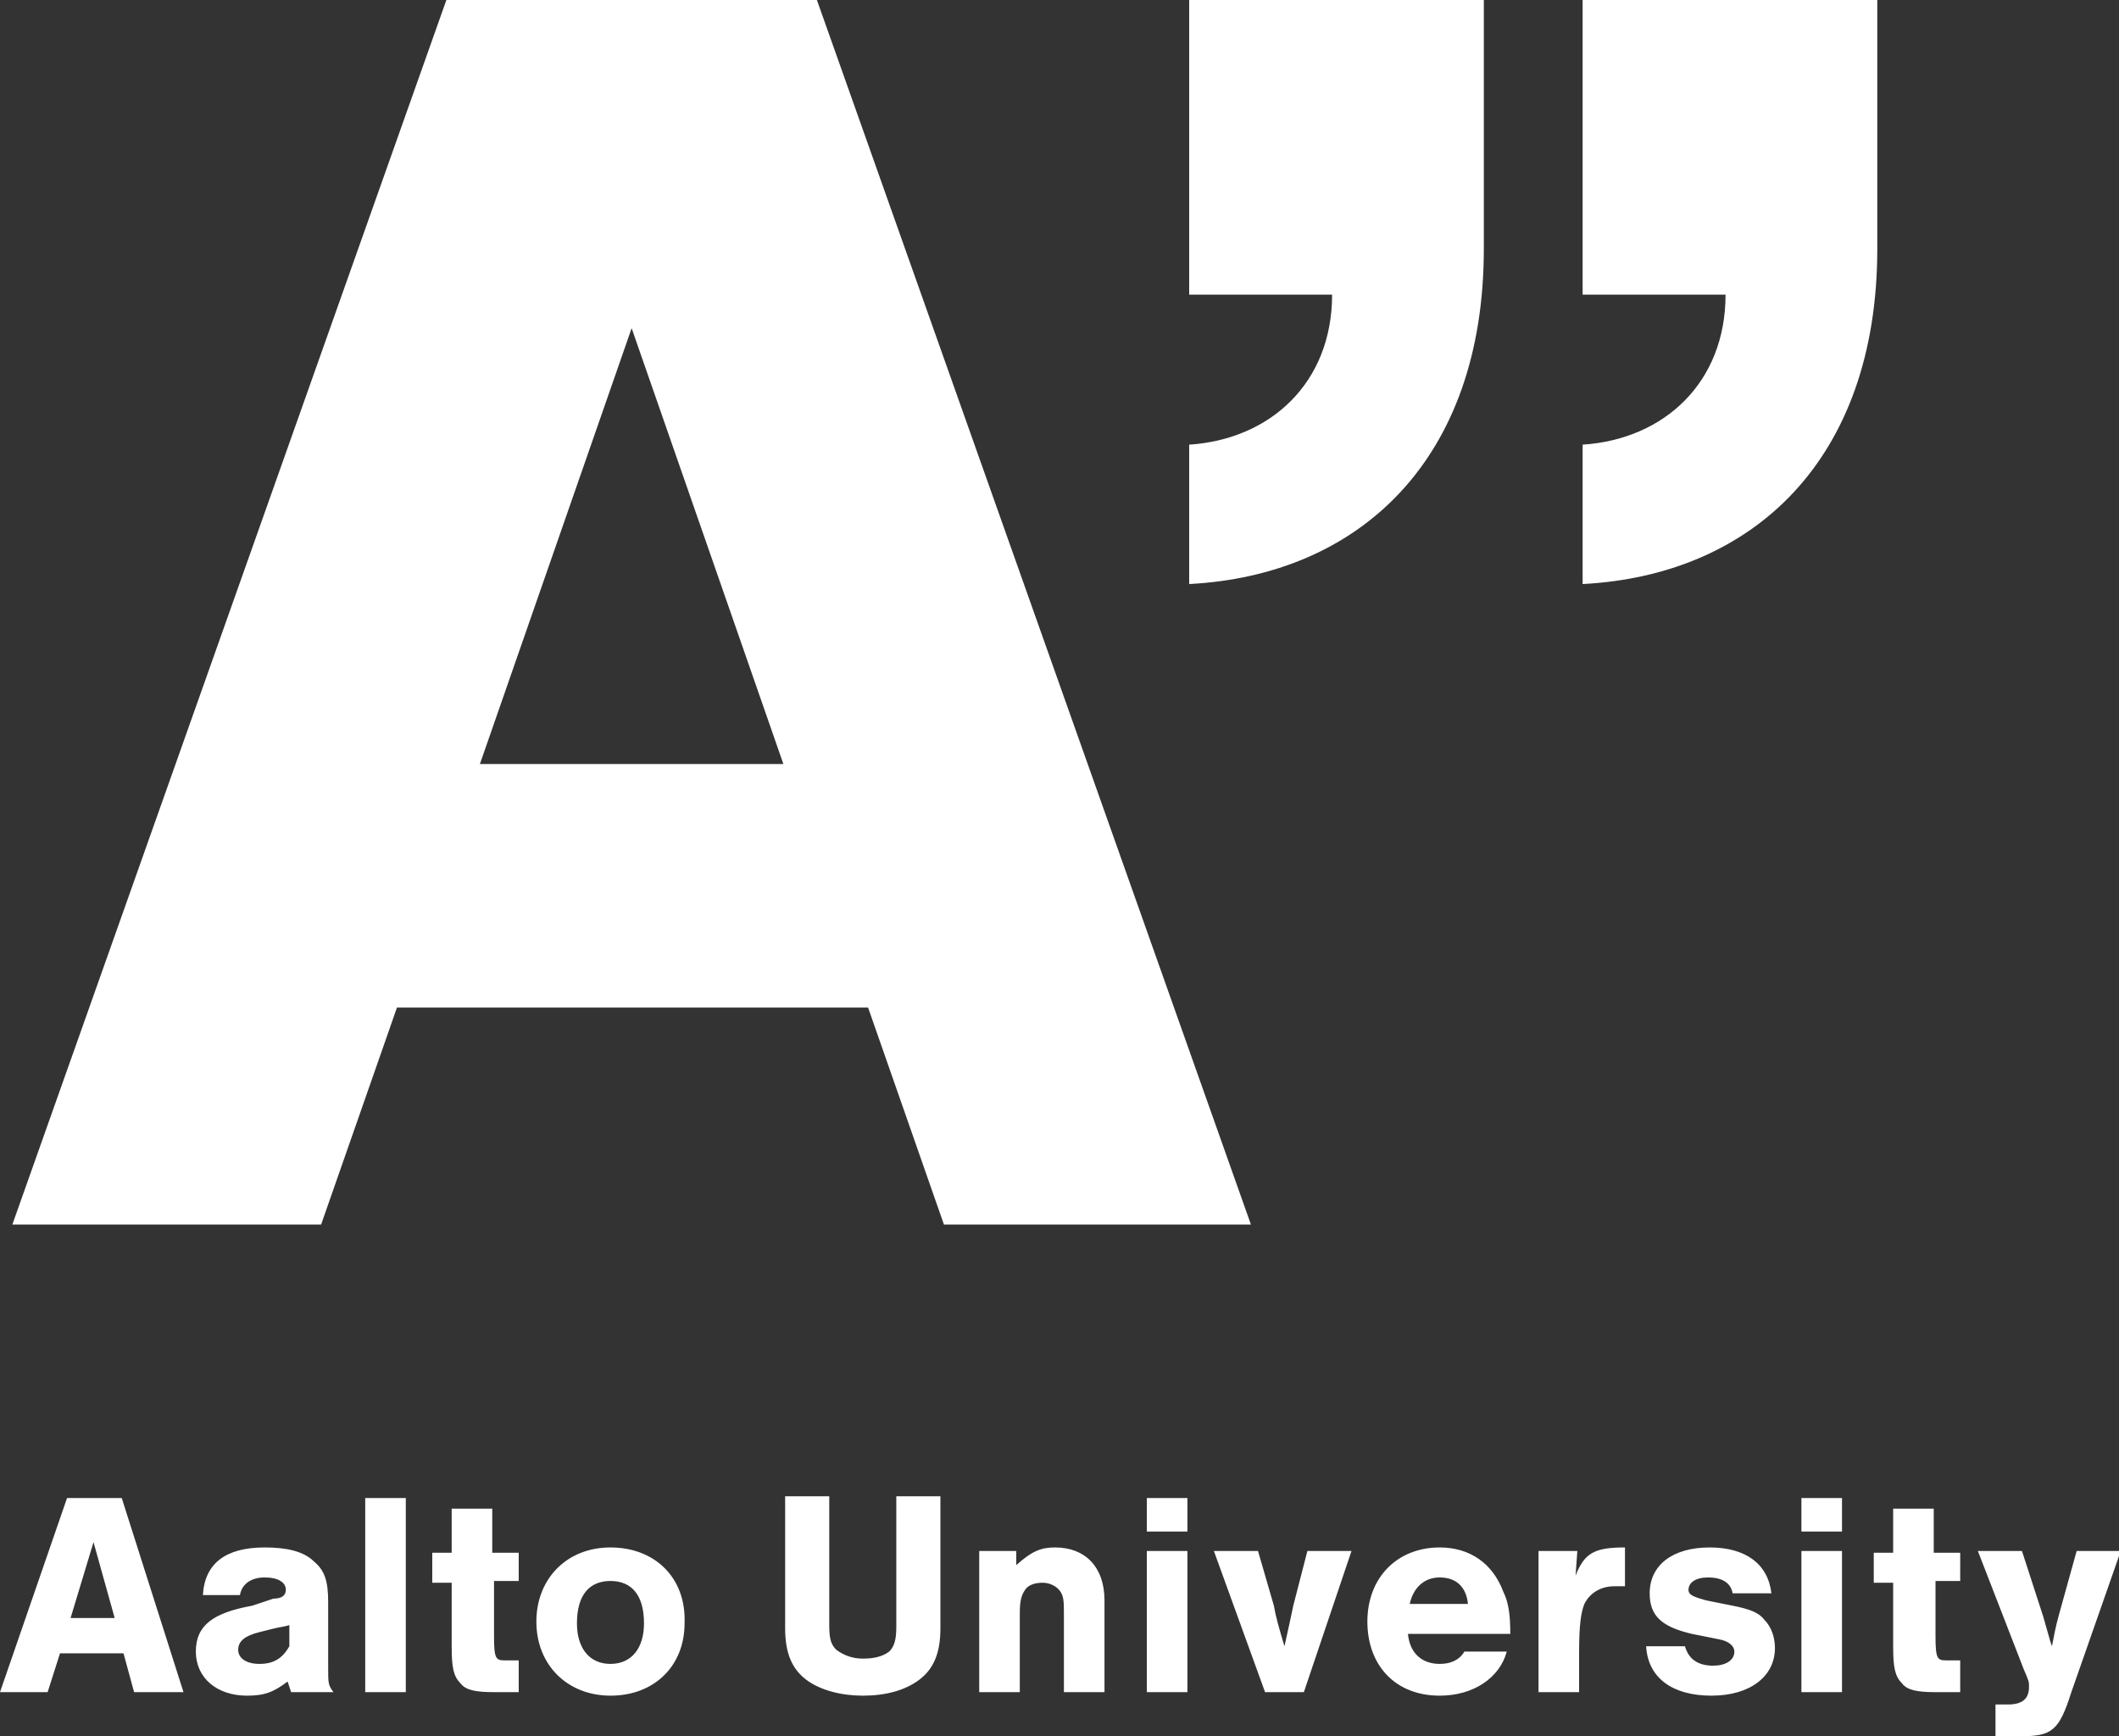
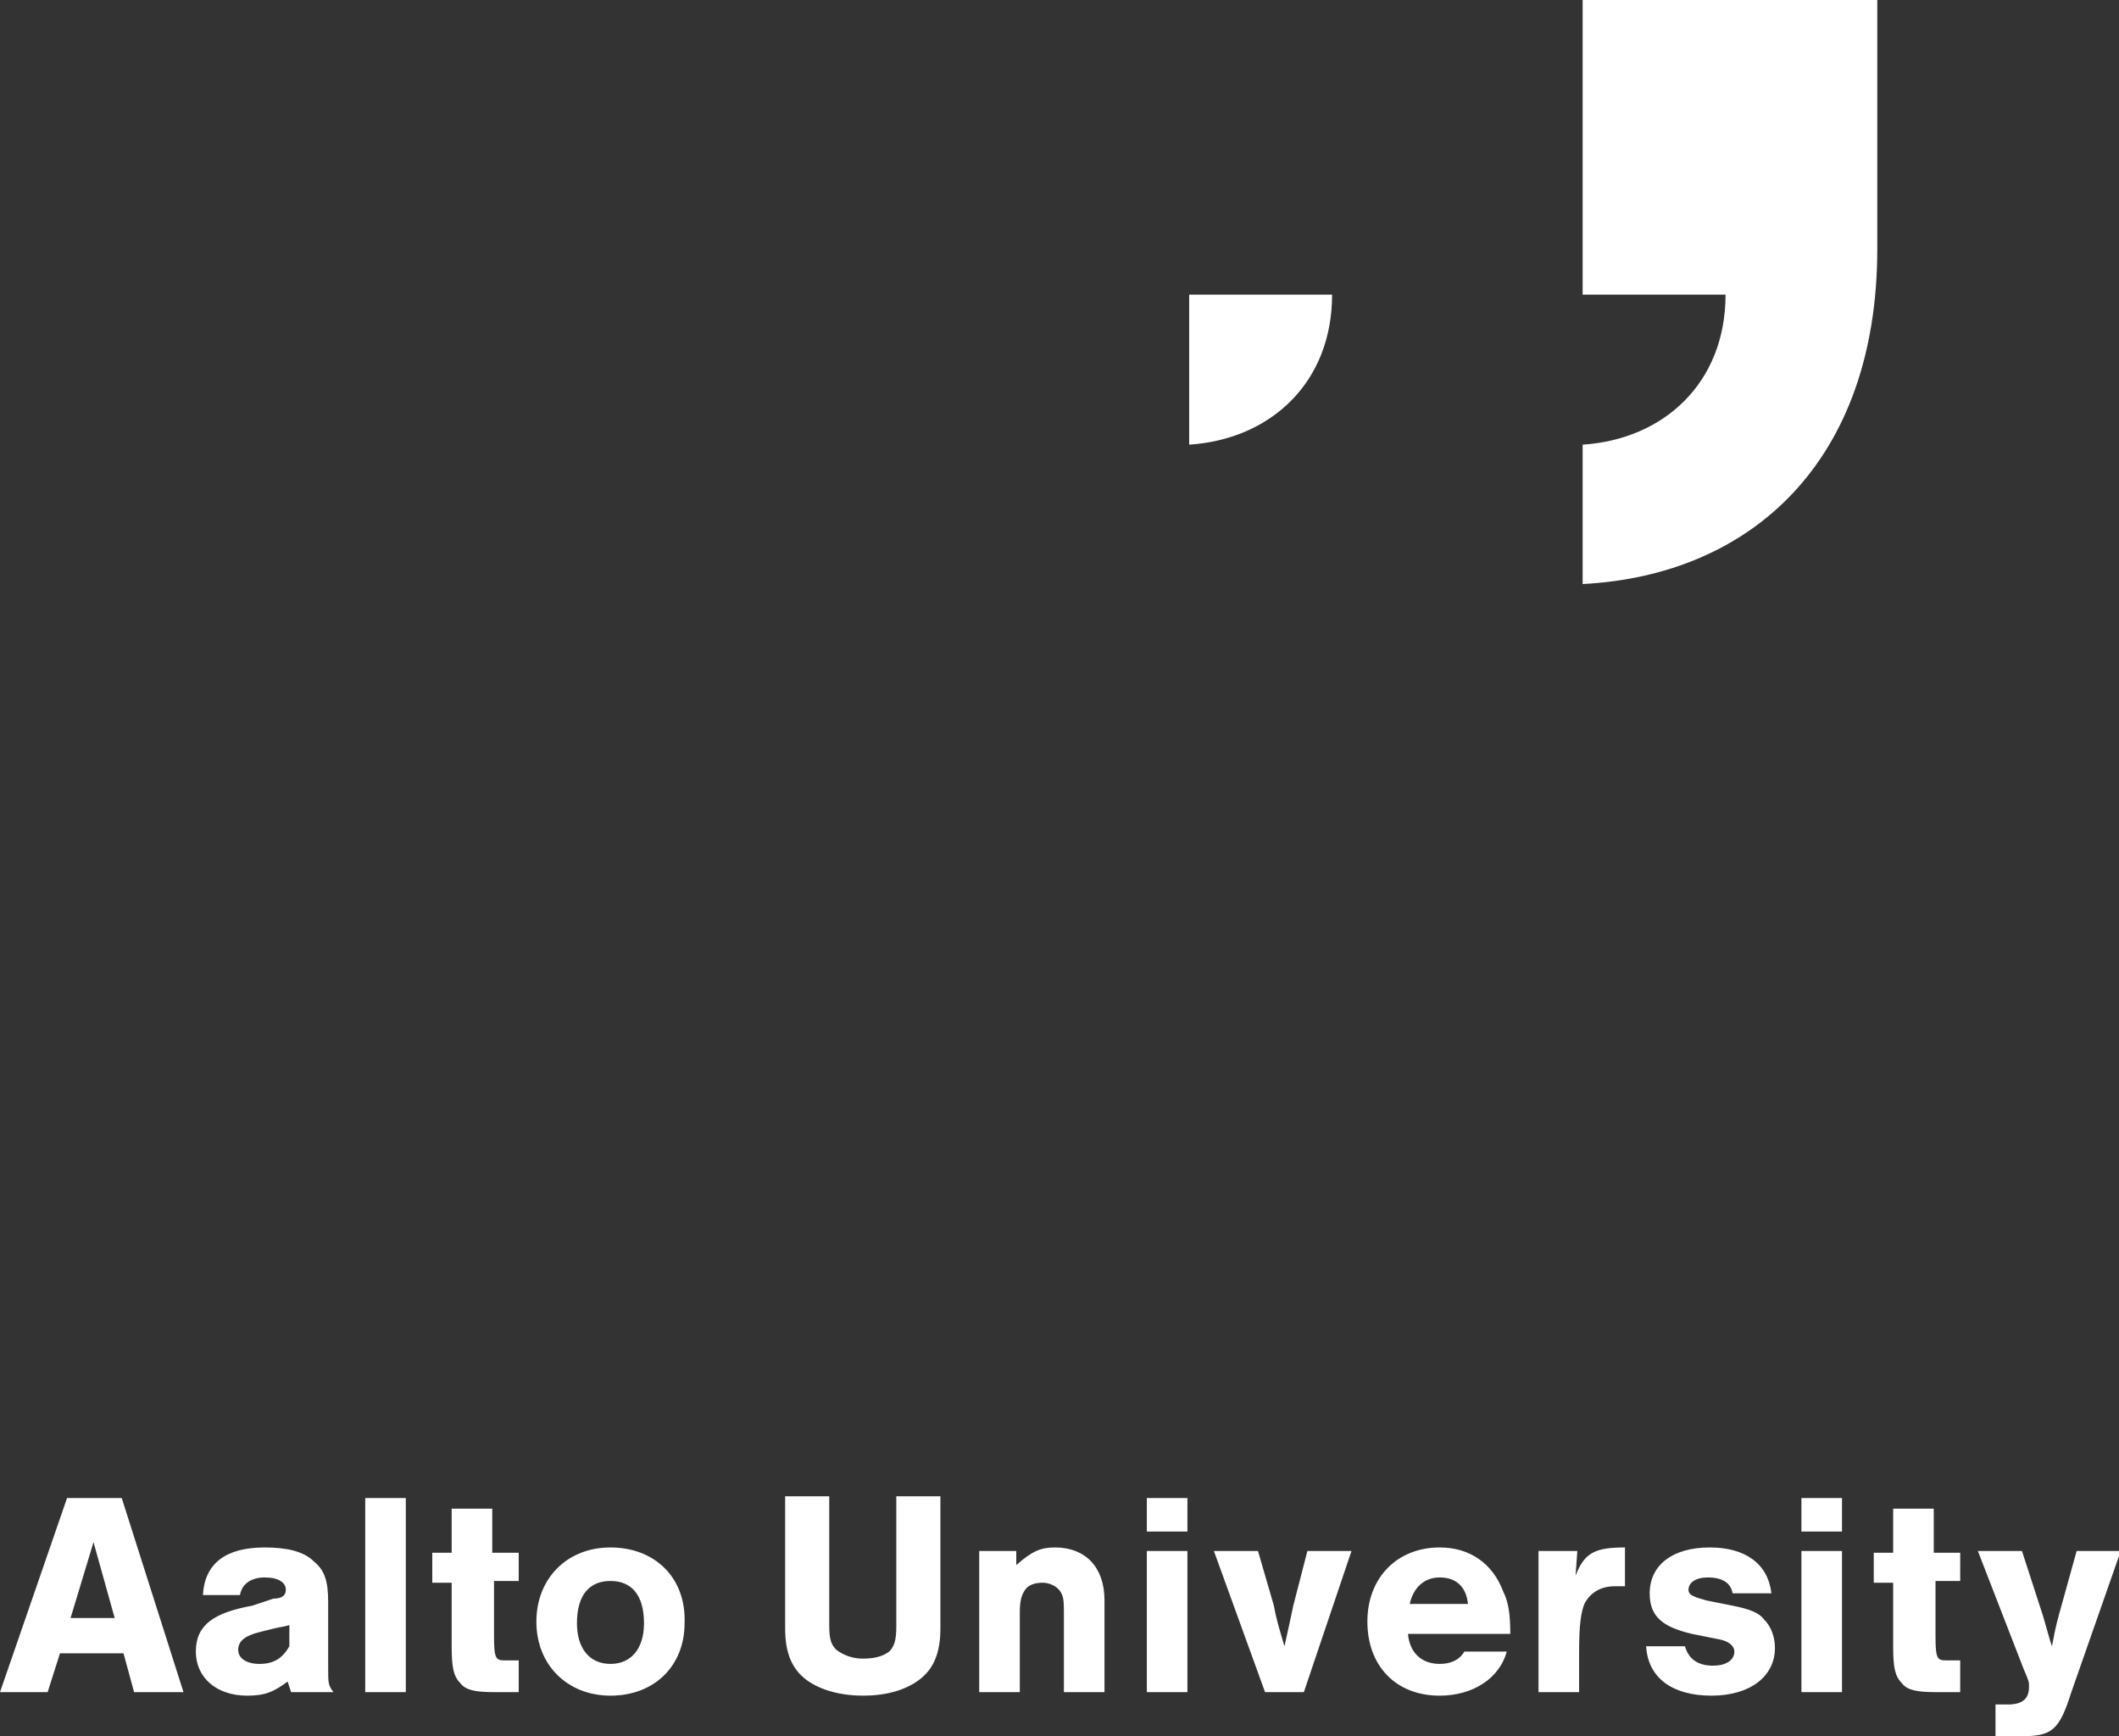
<svg xmlns="http://www.w3.org/2000/svg" version="1.1" id="Layer_1" x="0px" y="0px" viewBox="0 0 120.1 98.4" style="enable-background:new 0 0 120.1 98.4;" xml:space="preserve">
  <rect x="0" y="0" width="120.1" height="98.4" fill="#333333" stroke="none" />
  <style type="text/css">
	.st0{fill:#FFFFFF;}
</style>
  <g>
    <g>
      <path class="st0" d="M117.7,87.9l-1,3.6c-0.2,0.7-0.3,1.3-0.4,1.8l-0.1-0.3c-0.2-0.7-0.2-0.7-0.4-1.4l-1.2-3.7h-2.5l2.6,6.7    c0.3,0.7,0.3,0.7,0.3,1c0,0.7-0.4,1-1.2,1h-0.7v1.8h1.4c1.8,0,2.2-0.3,2.9-2.5l2.8-8H117.7z M111,88h-1.4v-2.5h-2.3V88h-1.1v1.7    h1.1v3.6c0,1.2,0.1,1.7,0.5,2.1c0.3,0.4,0.9,0.5,1.9,0.5h1.4v-1.8h-0.8c-0.5,0-0.6-0.1-0.6-1.4v-3.1h1.4V88z M104.4,84.9h-2.3v1.9    h2.3V84.9z M104.4,87.9h-2.3v8h2.3V87.9z M100.4,90.3c-0.2-1.7-1.5-2.6-3.5-2.6c-2.1,0-3.4,1-3.4,2.6c0,1.3,0.7,1.9,2.4,2.3    l1.5,0.3c0.6,0.1,0.9,0.4,0.9,0.7c0,0.5-0.5,0.8-1.2,0.8c-0.9,0-1.4-0.4-1.6-1.1h-2.2c0.1,1.8,1.5,2.8,3.7,2.8s3.6-1.1,3.6-2.7    c0-0.6-0.2-1.2-0.6-1.6c-0.3-0.4-0.8-0.6-1.8-0.8l-1.5-0.3c-0.7-0.2-1-0.3-1-0.6c0-0.4,0.4-0.7,1.1-0.7c0.8,0,1.3,0.3,1.4,0.9    H100.4z M87.2,87.9v8h2.3v-2.2c0-1.6,0.1-2.3,0.3-2.8c0.3-0.6,0.9-1,1.7-1c0.2,0,0.3,0,0.6,0v-2.2c-1.7,0-2.3,0.3-2.8,1.6l0.1-1.4    H87.2z M79.9,90.9c0.2-0.9,0.8-1.5,1.7-1.5c0.9,0,1.5,0.5,1.6,1.5H79.9z M85.6,92.6c0-1.1-0.1-1.8-0.4-2.4    c-0.6-1.6-1.9-2.5-3.6-2.5c-2.4,0-4.1,1.7-4.1,4.2c0,2.5,1.6,4.2,4.1,4.2c1.9,0,3.4-1,3.8-2.5h-2.4c-0.3,0.5-0.8,0.7-1.4,0.7    c-1,0-1.7-0.6-1.8-1.7H85.6z M73.9,95.9l2.7-8h-2.5L73.3,91c-0.1,0.5-0.3,1.4-0.5,2.3c-0.3-1-0.5-1.7-0.6-2.3l-0.9-3.1h-2.5l2.9,8    H73.9z M67.4,84.9H65v1.9h2.3V84.9z M67.4,87.9H65v8h2.3V87.9z M55.5,87.9v8h2.3v-4.5c0-0.7,0.1-1,0.3-1.3c0.2-0.3,0.6-0.4,1-0.4    c0.4,0,0.8,0.2,1,0.5c0.2,0.3,0.2,0.6,0.2,1.4v4.3h2.3v-5.2c0-1.9-1.1-3-2.8-3c-0.8,0-1.3,0.2-2.2,1v-0.8H55.5z M50.8,84.9v7.3    c0,0.7-0.1,1.1-0.4,1.4C50,93.9,49.5,94,48.9,94c-0.6,0-1.1-0.2-1.5-0.5c-0.3-0.3-0.4-0.6-0.4-1.4v-7.3h-2.5v7.5    c0,1.4,0.4,2.3,1.2,2.9c0.8,0.6,2,0.9,3.2,0.9c1.3,0,2.4-0.3,3.2-0.9c0.8-0.6,1.2-1.5,1.2-2.9v-7.5H50.8z M34.6,89.6    c1.2,0,1.9,0.8,1.9,2.4c0,1.4-0.7,2.3-1.9,2.3c-1.2,0-1.9-0.9-1.9-2.3C32.7,90.4,33.4,89.6,34.6,89.6 M34.6,87.7    c-2.5,0-4.2,1.8-4.2,4.2c0,2.5,1.8,4.2,4.2,4.2c2.5,0,4.2-1.7,4.2-4.1C38.9,89.4,37.1,87.7,34.6,87.7 M29.3,88h-1.4v-2.5h-2.3V88    h-1.1v1.7h1.1v3.6c0,1.2,0.1,1.7,0.5,2.1c0.3,0.4,0.9,0.5,1.9,0.5h1.4v-1.8h-0.8c-0.5,0-0.6-0.1-0.6-1.4v-3.1h1.4V88z M23,84.9    h-2.3v11H23V84.9z M16.4,93.3c-0.4,0.7-0.9,1-1.7,1c-0.7,0-1.2-0.3-1.2-0.8c0-0.5,0.4-0.8,1.2-1l0.8-0.2c0.4-0.1,0.6-0.1,0.9-0.2    V93.3z M13.6,90.4c0.1-0.6,0.6-1,1.4-1c0.8,0,1.2,0.3,1.2,0.7c0,0.3-0.2,0.5-0.7,0.5L14.3,91c-2.2,0.4-3.2,1.1-3.2,2.6    c0,1.5,1.2,2.5,2.9,2.5c1,0,1.5-0.2,2.3-0.8c0.1,0.3,0.1,0.3,0.2,0.6h2.4c-0.3-0.4-0.3-0.5-0.3-1.4v-3.7c0-1.2-0.2-1.8-0.8-2.3    c-0.6-0.6-1.6-0.8-2.8-0.8c-2.2,0-3.4,0.9-3.5,2.7H13.6z M6.5,91.7H4l1.3-4.3L6.5,91.7z M7,93.7l0.6,2.2h2.8l-3.5-11H3.8L0,95.9    h2.7l0.7-2.2H7z" />
-       <path class="st0" d="M67.4,16.7h8.1c0,5-3.5,8.2-8.1,8.5v7.9c9.6-0.5,16.7-7,16.7-19V0H67.4V16.7z" />
+       <path class="st0" d="M67.4,16.7h8.1c0,5-3.5,8.2-8.1,8.5v7.9V0H67.4V16.7z" />
      <path class="st0" d="M89.7,16.7h8.1c0,5-3.5,8.2-8.1,8.5v7.9c9.6-0.5,16.7-7,16.7-19V0H89.7V16.7z" />
    </g>
-     <path class="st0" d="M44.4,43.3H27.2l8.6-24.7L44.4,43.3z M70.9,69.4L46.3,0h-21L0.7,69.4h17.5l4.3-12.3h26.7l4.3,12.3H70.9z" />
  </g>
</svg>